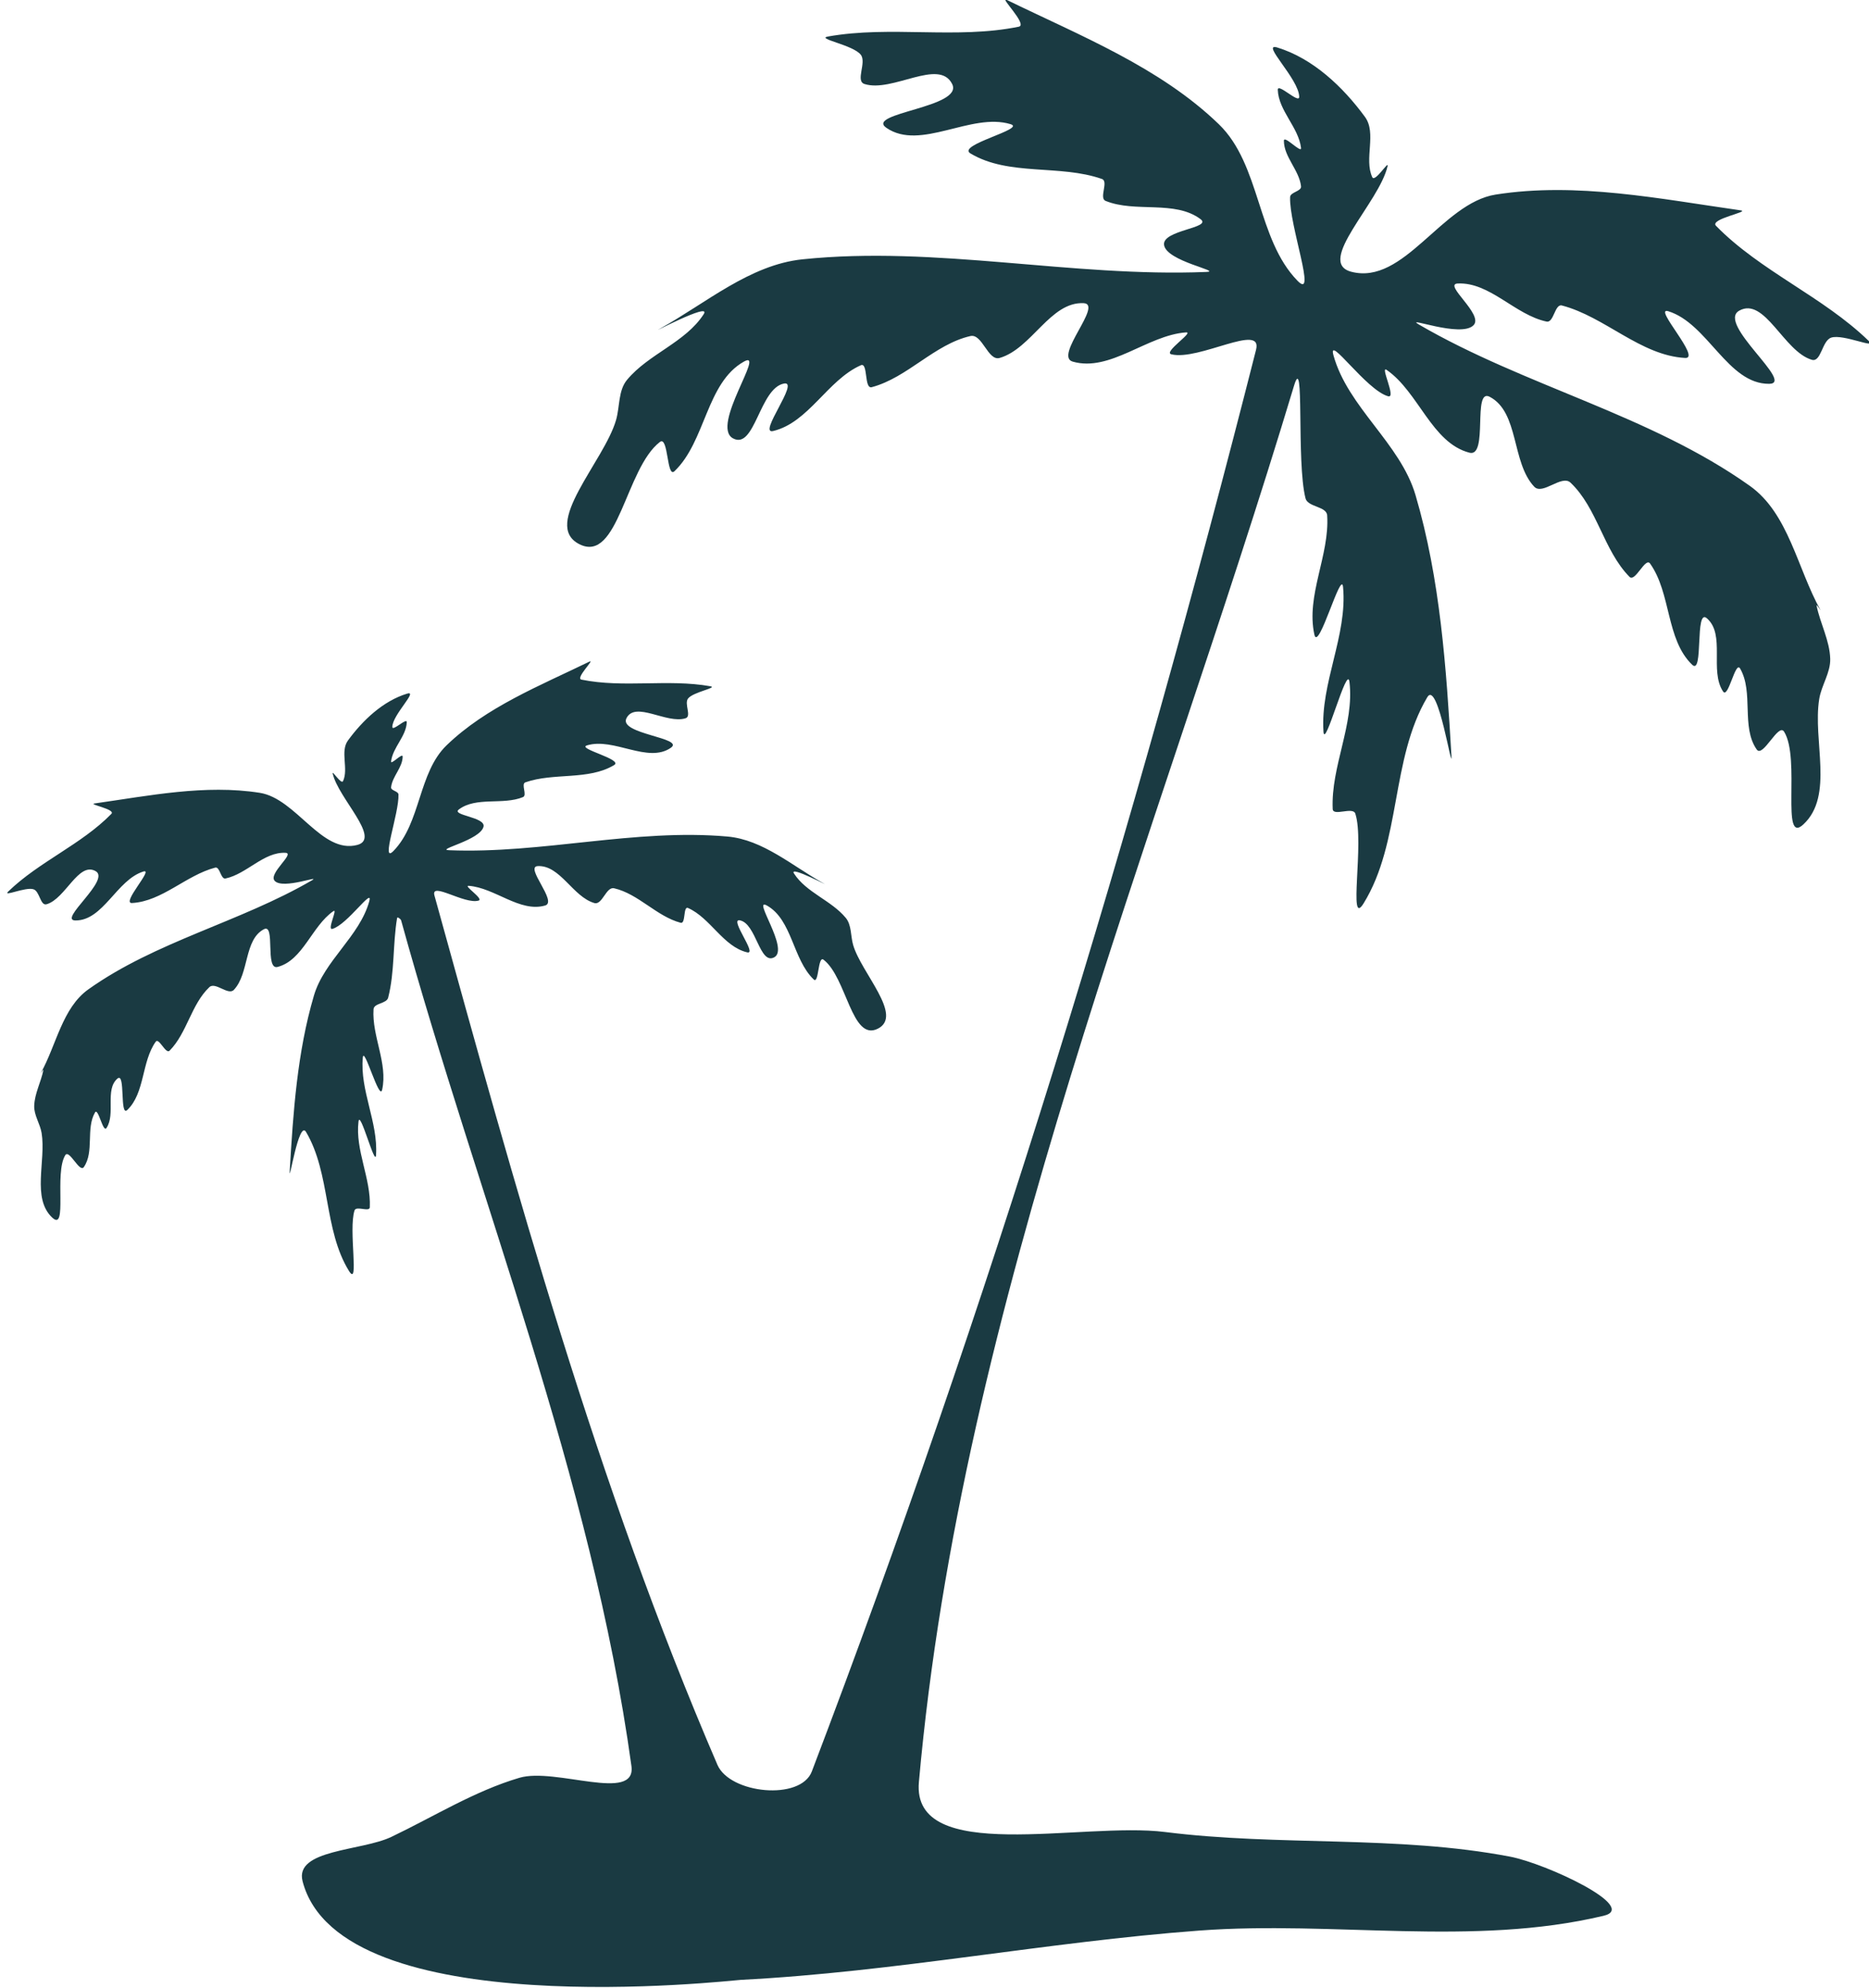
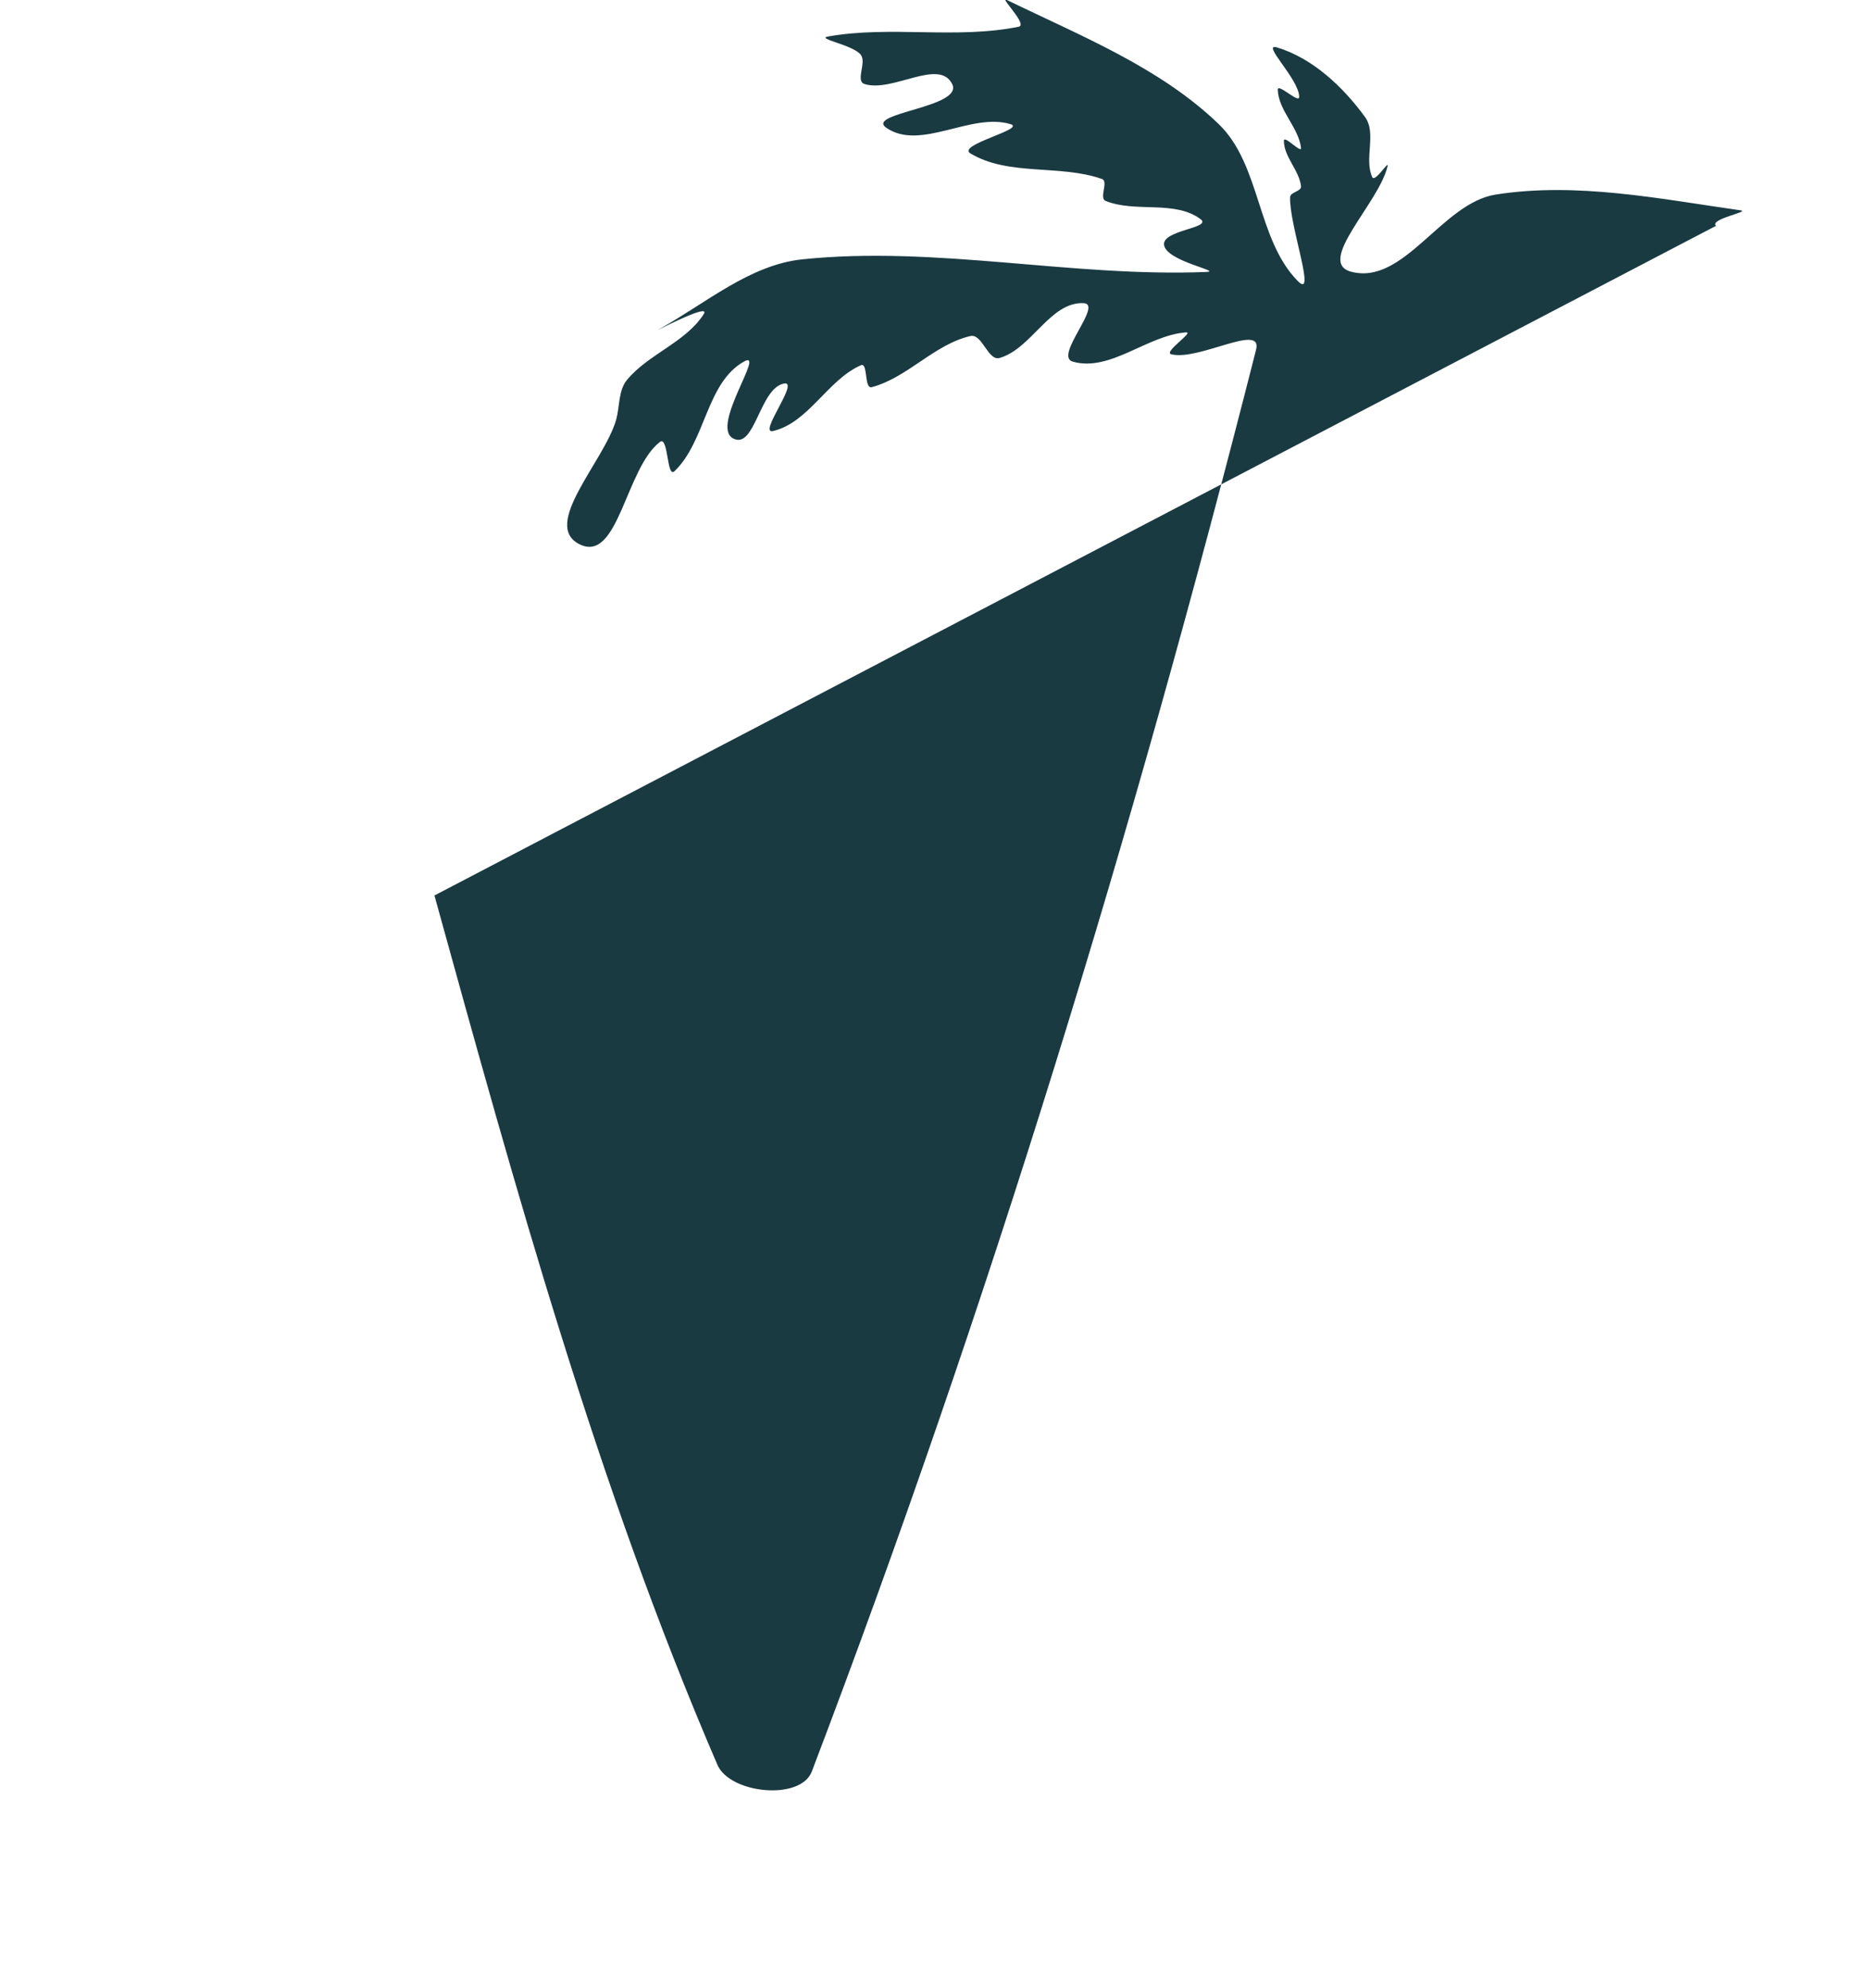
<svg xmlns="http://www.w3.org/2000/svg" width="157" height="167" viewBox="0 0 157 167">
  <g>
    <g>
-       <path fill="#1a3a42" d="M144.148 18.97c-.572-.583 2.89-1.186 2.08-1.3-6.809-.968-13.796-2.397-20.589-1.327-4.53.714-7.7 7.651-12.134 6.482-3.025-.797 2.374-5.821 3.054-8.875.115-.517-1.065 1.413-1.286.932-.71-1.544.391-3.69-.613-5.062-1.85-2.526-4.37-4.915-7.365-5.83-1.445-.441 1.823 2.632 1.841 4.143.007.63-1.822-1.216-1.799-.586.063 1.751 1.744 3.141 1.953 4.88.062.518-1.44-1.126-1.44-.605 0 1.363 1.29 2.473 1.44 3.828.047.428-.903.477-.919.907-.086 2.352 2.274 8.716.629 7.033-3.431-3.51-3.085-9.745-6.615-13.156C97.439 5.655 90.768 3.014 84.586 0c-.735-.358 1.795 2.08.994 2.243-5.243 1.07-10.763-.112-16.03.825-1.037.184 2.119.7 2.76 1.534.503.653-.478 2.203.308 2.454 2.338.748 6.266-2.196 7.365 0 .99 1.98-7.348 2.429-5.524 3.682 2.867 1.971 7.105-1.32 10.434-.307 1.33.405-4.569 1.74-3.376 2.455 3.217 1.93 7.508.904 11.047 2.147.587.206-.27 1.607.307 1.841 2.508 1.022 5.812-.09 7.979 1.535.999.749-3.203.906-3.069 2.147.152 1.4 4.955 2.23 3.549 2.287-11.306.457-22.675-2.229-33.93-1.06-4.413.46-8.088 3.676-11.968 5.83-1.131.628 4.383-2.316 3.683-1.227-1.53 2.38-4.641 3.343-6.445 5.523-.744.898-.597 2.254-.921 3.375-1.006 3.482-6.311 8.811-3.07 10.432 3.259 1.629 3.865-6.37 6.752-8.591.725-.558.567 3.086 1.228 2.454 2.625-2.51 2.665-7.425 5.83-9.205 1.892-1.063-2.825 5.405-.92 6.444 1.843 1.005 2.231-4.227 4.296-4.603 1.343-.244-2.247 4.305-.92 3.989 2.985-.71 4.56-4.277 7.365-5.523.627-.279.258 2.018.921 1.84 3.006-.8 5.253-3.601 8.286-4.294.997-.228 1.472 2.126 2.455 1.84 2.697-.783 4.253-4.742 7.058-4.602 1.663.083-2.521 4.452-.92 4.91 3.148.899 6.247-2.213 9.513-2.455.735-.055-1.944 1.664-1.228 1.84 2.306.572 7.7-2.685 7.116-.383-10.256 40.424-22.48 80.444-37.316 119.42-.943 2.476-6.881 1.875-7.93-.558C50.138 124.73 43.314 99.89 36.494 75.217c-.331-1.198 2.51.768 3.707.43.479-.134-1.324-1.278-.828-1.241 2.203.163 4.293 2.262 6.417 1.655 1.08-.308-1.743-3.255-.62-3.311 1.891-.095 2.94 2.576 4.76 3.104.663.192.984-1.396 1.656-1.242 2.046.468 3.562 2.357 5.59 2.898.446.12.197-1.43.62-1.242 1.891.84 2.954 3.246 4.967 3.726.896.213-1.526-2.855-.62-2.69 1.392.253 1.655 3.781 2.898 3.104 1.285-.7-1.896-5.064-.62-4.347 2.135 1.201 2.162 4.516 3.932 6.21.446.426.339-2.033.828-1.657 1.947 1.498 2.356 6.894 4.554 5.795 2.186-1.094-1.392-4.688-2.07-7.037-.219-.755-.12-1.67-.621-2.276-1.217-1.47-3.315-2.12-4.347-3.725-.472-.734 3.247 1.252 2.484.828-2.617-1.453-5.091-3.668-8.073-3.932-7.774-.688-15.587 1.464-23.385 1.149-1.167-.047 2.62-.841 2.893-1.977.196-.819-2.744-.943-2.07-1.448 1.461-1.096 3.69-.346 5.381-1.035.389-.158-.19-1.103.207-1.242 2.387-.838 5.281-.147 7.451-1.448.805-.483-3.174-1.383-2.276-1.656 2.245-.684 5.103 1.536 7.037.206 1.23-.845-4.393-1.149-3.725-2.483.74-1.481 3.39.504 4.967 0 .53-.17-.132-1.215.207-1.656.433-.563 2.562-.91 1.863-1.035-3.555-.63-7.278.167-10.815-.555-.542-.11 1.169-1.756.672-1.514-4.17 2.031-8.67 3.813-12.006 7.036-2.38 2.3-2.147 6.506-4.462 8.874-1.11 1.135.483-3.158.425-4.744-.01-.29-.652-.323-.62-.612.1-.914.971-1.662.971-2.582 0-.351-1.013.758-.971.41.14-1.174 1.275-2.111 1.317-3.292.016-.426-1.218.82-1.213.395.012-1.02 2.217-3.092 1.242-2.794-2.02.617-3.72 2.228-4.968 3.932-.677.925.066 2.373-.414 3.415-.149.324-.945-.979-.867-.63.46 2.062 4.106 5.454 2.063 5.992-2.993.79-5.13-3.895-8.188-4.377-4.582-.723-9.294.242-13.887.894-.55.078 1.805.479 1.416.875-2.528 2.581-6.064 4.006-8.66 6.52-.51.494 1.45-.41 2.124-.186.528.175.565 1.412 1.099 1.256 1.589-.465 2.672-3.594 4.115-2.782 1.3.732-3.188 4.132-1.696 4.144 2.347.018 3.472-3.422 5.715-4.113.896-.276-1.896 2.697-.96 2.647 2.528-.137 4.538-2.331 6.986-2.973.406-.107.456.999.867.913 1.788-.377 3.214-2.247 5.038-2.157.841.041-1.481 1.747-.903 2.36.71.75 3.991-.554 3.099-.034-6.01 3.496-13.084 5.11-18.75 9.14-2.2 1.563-2.688 4.68-4.002 7.036-.056.1.244-.373.221-.26-.203 1.018-.743 1.98-.773 3.02-.023.786.497 1.5.622 2.276.381 2.357-.85 5.477.895 7.106 1.308 1.22.148-3.734 1.095-5.25.327-.524 1.202 1.511 1.555 1.005.892-1.28.157-3.235.939-4.585.27-.467.669 1.748.967 1.298.78-1.18-.153-3.22.917-4.146.696-.602.17 3.271.833 2.633 1.49-1.437 1.183-4.048 2.385-5.733.268-.377.841 1.083 1.166.753 1.471-1.495 1.816-3.893 3.34-5.335.502-.474 1.585.73 2.058.228 1.299-1.379.845-4.213 2.523-5.092.995-.522.061 3.45 1.148 3.167 2.138-.556 2.87-3.426 4.685-4.686.409-.284-.562 1.622-.082 1.49 1.244-.342 3.444-3.563 3.1-2.32-.816 2.95-3.783 4.981-4.648 7.916-1.405 4.765-1.746 9.805-2.036 14.764-.07 1.192.757-4.337 1.368-3.31 2.083 3.504 1.468 8.216 3.612 11.684.894 1.448-.063-3.467.466-5.085.136-.415 1.263.171 1.283-.265.107-2.418-1.236-4.796-.95-7.2.125-1.05 1.4 3.873 1.472 2.816.185-2.749-1.367-5.447-1.11-8.19.098-1.045 1.398 3.718 1.625 2.694.49-2.21-.872-4.495-.724-6.755.033-.52 1.096-.462 1.227-.966.561-2.175.38-4.481.752-6.696.022-.13.305.076.34.203 6.536 23.65 15.99 46.716 19.344 71.022.431 3.124-6.383.099-9.407.992-3.79 1.12-7.198 3.265-10.764 4.967-2.506 1.196-8.149 1.037-7.452 3.725 3.146 12.13 35.982 8.323 36.846 8.279 12.89-.657 25.628-3.183 38.5-4.139 11.292-.839 22.932 1.38 33.947-1.242 3.017-.718-4.82-4.385-7.866-4.967-9.513-1.817-19.371-.857-28.98-2.069-6.977-.88-21.3 2.81-20.676-4.195 3.596-40.319 19.835-78.518 31.509-117.277.913-3.031.182 6.381.968 9.448.191.747 1.769.661 1.819 1.431.218 3.35-1.8 6.738-1.074 10.016.337 1.518 2.264-5.543 2.409-3.995.381 4.067-1.92 8.068-1.645 12.144.106 1.566 1.996-5.733 2.182-4.174.425 3.564-1.567 7.089-1.407 10.674.029.646 1.7-.224 1.901.391.784 2.4-.636 9.687.691 7.54 3.177-5.141 2.266-12.128 5.355-17.323.905-1.521 2.13 6.676 2.026 4.909-.43-7.353-.935-14.824-3.017-21.888-1.282-4.352-5.682-7.363-6.891-11.735-.51-1.845 2.751 2.931 4.596 3.438.711.195-.727-2.63-.121-2.21 2.69 1.869 3.776 6.123 6.945 6.949 1.611.42.229-5.47 1.703-4.696 2.487 1.305 1.814 5.506 3.739 7.55.701.746 2.308-1.04 3.051-.337 2.26 2.138 2.77 5.692 4.952 7.91.481.49 1.33-1.677 1.729-1.118 1.782 2.498 1.326 6.37 3.535 8.5.983.946.203-4.796 1.235-3.903 1.588 1.372.203 4.397 1.361 6.147.441.667 1.032-2.617 1.433-1.925 1.16 2 .07 4.9 1.392 6.797.523.751 1.82-2.266 2.305-1.49 1.403 2.249-.316 9.592 1.622 7.784 2.589-2.414.763-7.041 1.328-10.535.186-1.151.956-2.209.923-3.374-.044-1.541-.846-2.968-1.148-4.479-.033-.166.412.535.329.387-1.949-3.493-2.673-8.114-5.933-10.432-8.4-5.974-18.887-8.367-27.797-13.551-1.324-.77 3.543 1.164 4.594.05.857-.907-2.586-3.436-1.339-3.497 2.705-.132 4.819 2.64 7.469 3.198.609.128.684-1.511 1.286-1.353 3.629.952 6.61 4.205 10.355 4.408 1.389.075-2.75-4.334-1.42-3.925 3.325 1.025 4.993 6.125 8.472 6.098 2.213-.017-4.442-5.058-2.514-6.143 2.14-1.204 3.745 3.435 6.101 4.124.791.232.846-1.602 1.629-1.861 1-.332 3.904 1.01 3.148.276-3.842-3.727-9.079-5.841-12.825-9.665z" />
+       <path fill="#1a3a42" d="M144.148 18.97c-.572-.583 2.89-1.186 2.08-1.3-6.809-.968-13.796-2.397-20.589-1.327-4.53.714-7.7 7.651-12.134 6.482-3.025-.797 2.374-5.821 3.054-8.875.115-.517-1.065 1.413-1.286.932-.71-1.544.391-3.69-.613-5.062-1.85-2.526-4.37-4.915-7.365-5.83-1.445-.441 1.823 2.632 1.841 4.143.007.63-1.822-1.216-1.799-.586.063 1.751 1.744 3.141 1.953 4.88.062.518-1.44-1.126-1.44-.605 0 1.363 1.29 2.473 1.44 3.828.047.428-.903.477-.919.907-.086 2.352 2.274 8.716.629 7.033-3.431-3.51-3.085-9.745-6.615-13.156C97.439 5.655 90.768 3.014 84.586 0c-.735-.358 1.795 2.08.994 2.243-5.243 1.07-10.763-.112-16.03.825-1.037.184 2.119.7 2.76 1.534.503.653-.478 2.203.308 2.454 2.338.748 6.266-2.196 7.365 0 .99 1.98-7.348 2.429-5.524 3.682 2.867 1.971 7.105-1.32 10.434-.307 1.33.405-4.569 1.74-3.376 2.455 3.217 1.93 7.508.904 11.047 2.147.587.206-.27 1.607.307 1.841 2.508 1.022 5.812-.09 7.979 1.535.999.749-3.203.906-3.069 2.147.152 1.4 4.955 2.23 3.549 2.287-11.306.457-22.675-2.229-33.93-1.06-4.413.46-8.088 3.676-11.968 5.83-1.131.628 4.383-2.316 3.683-1.227-1.53 2.38-4.641 3.343-6.445 5.523-.744.898-.597 2.254-.921 3.375-1.006 3.482-6.311 8.811-3.07 10.432 3.259 1.629 3.865-6.37 6.752-8.591.725-.558.567 3.086 1.228 2.454 2.625-2.51 2.665-7.425 5.83-9.205 1.892-1.063-2.825 5.405-.92 6.444 1.843 1.005 2.231-4.227 4.296-4.603 1.343-.244-2.247 4.305-.92 3.989 2.985-.71 4.56-4.277 7.365-5.523.627-.279.258 2.018.921 1.84 3.006-.8 5.253-3.601 8.286-4.294.997-.228 1.472 2.126 2.455 1.84 2.697-.783 4.253-4.742 7.058-4.602 1.663.083-2.521 4.452-.92 4.91 3.148.899 6.247-2.213 9.513-2.455.735-.055-1.944 1.664-1.228 1.84 2.306.572 7.7-2.685 7.116-.383-10.256 40.424-22.48 80.444-37.316 119.42-.943 2.476-6.881 1.875-7.93-.558C50.138 124.73 43.314 99.89 36.494 75.217z" />
    </g>
  </g>
</svg>